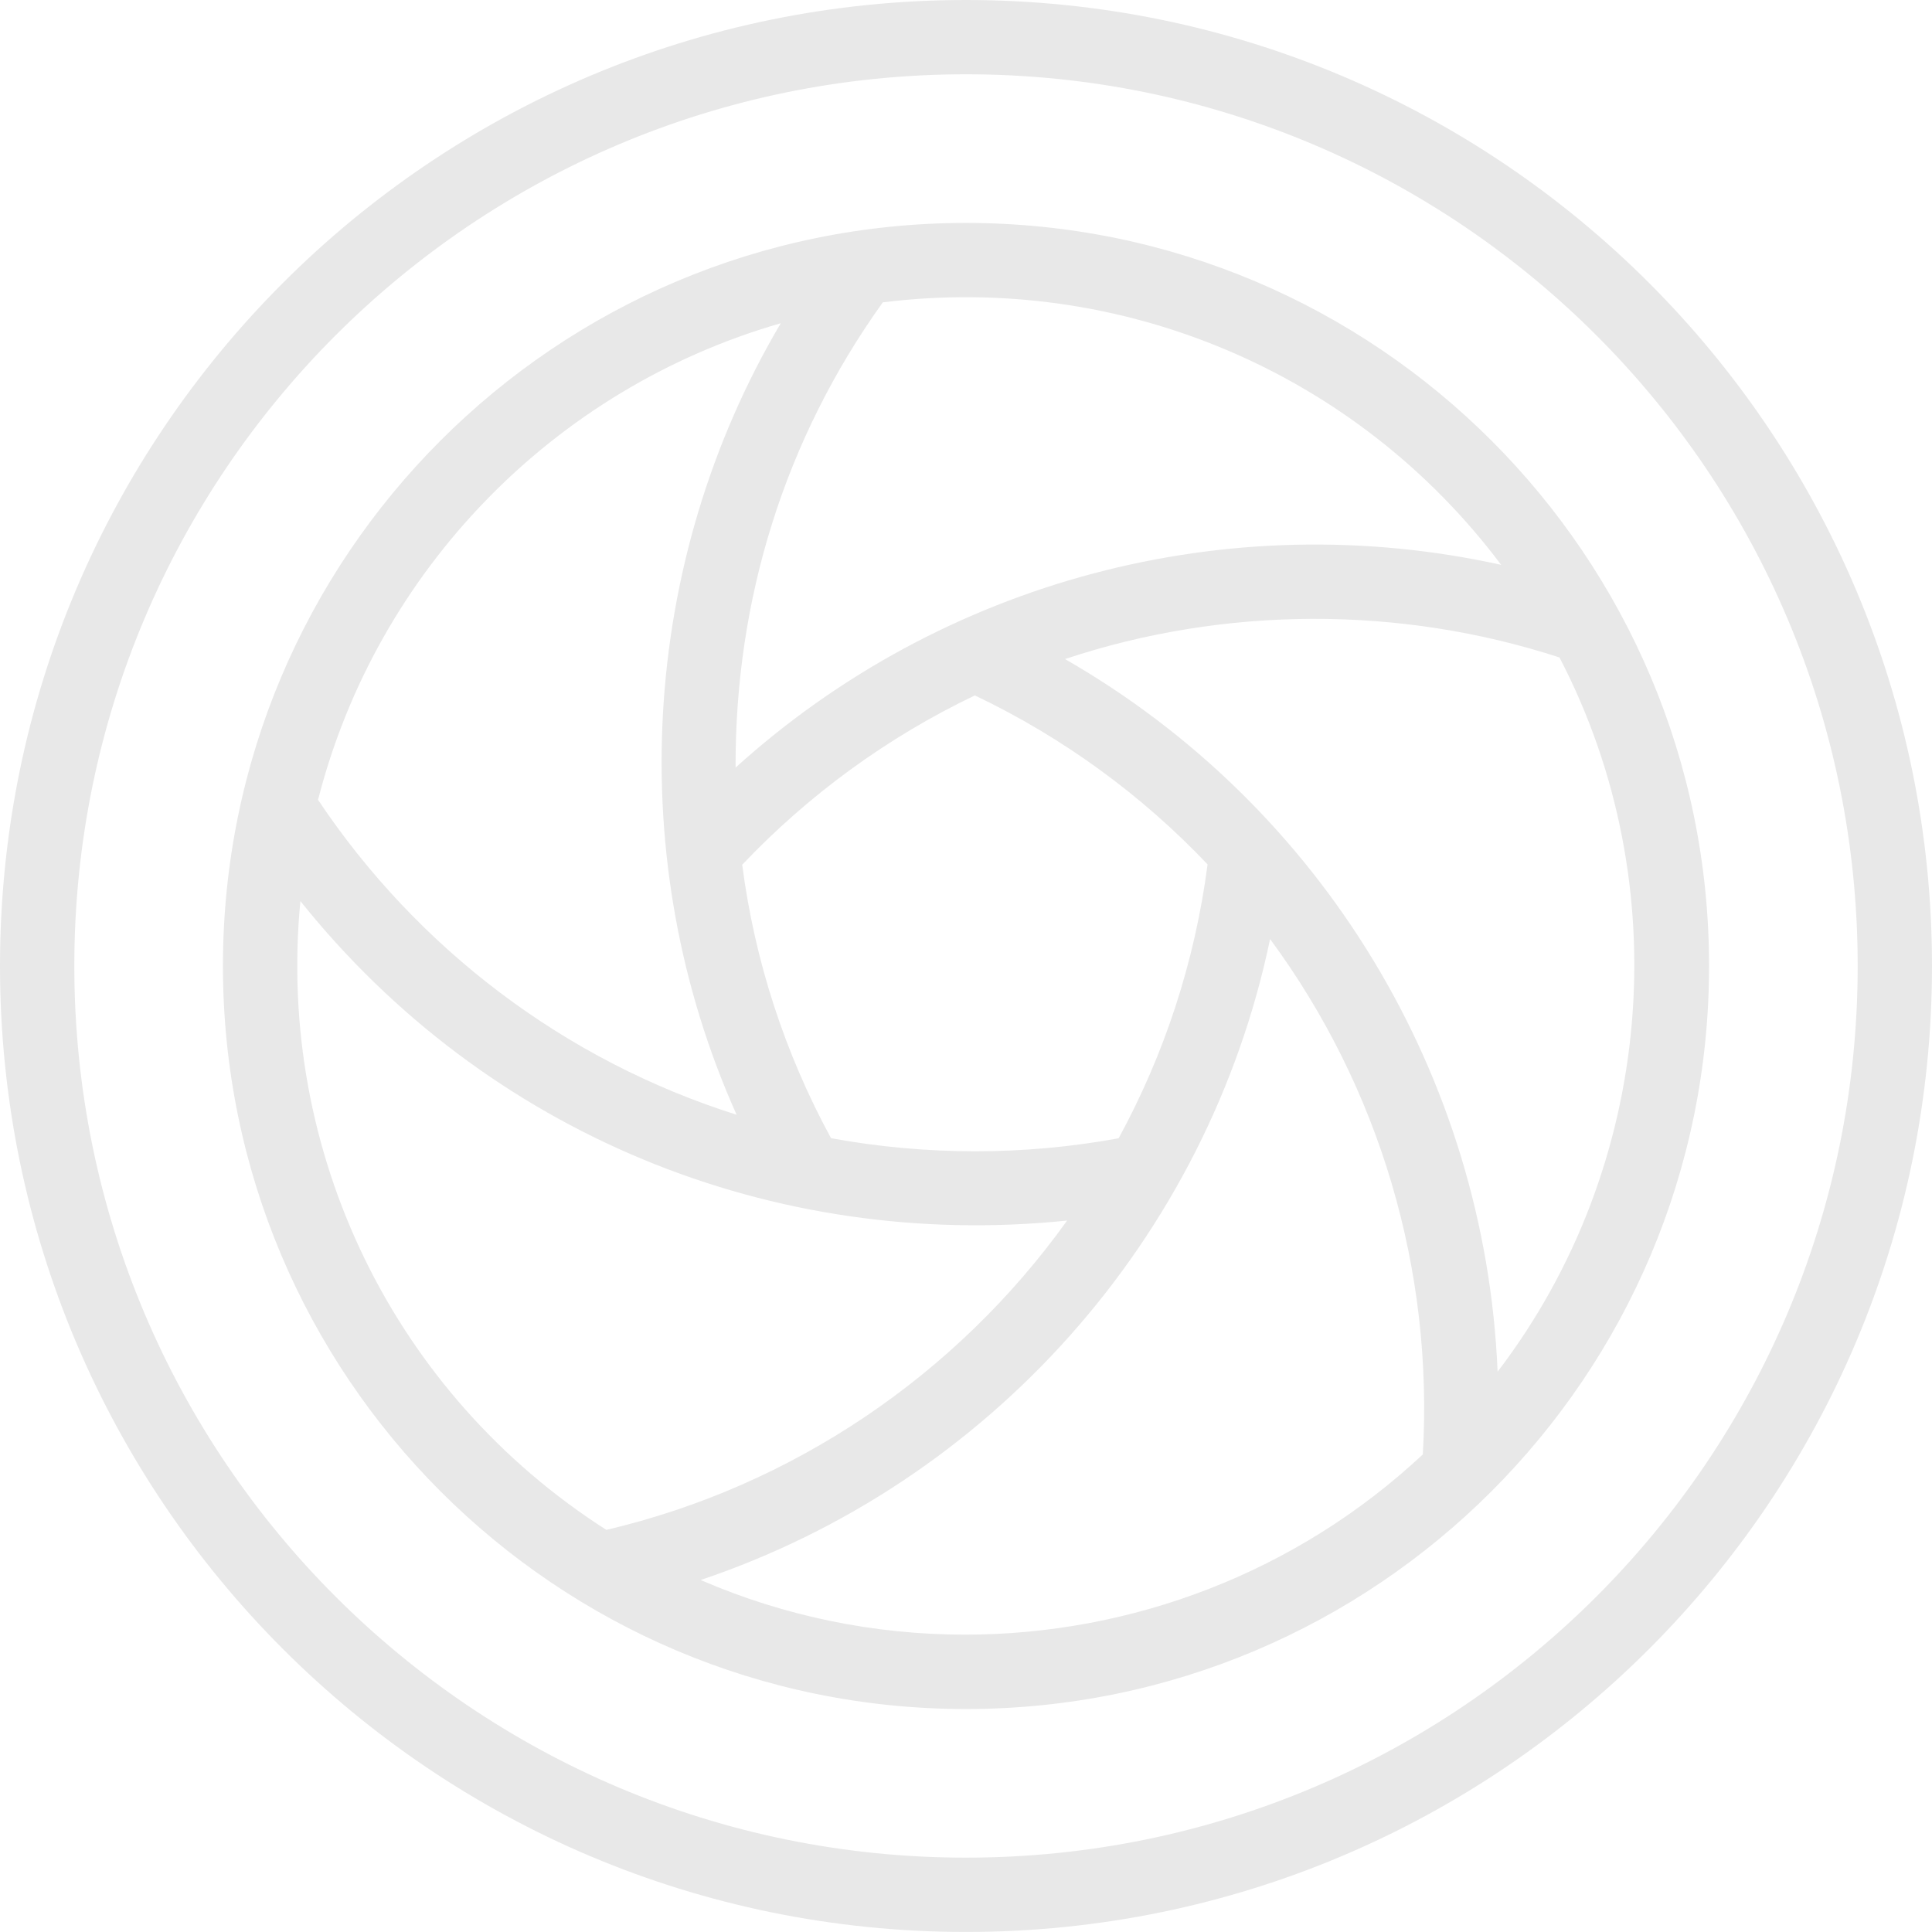
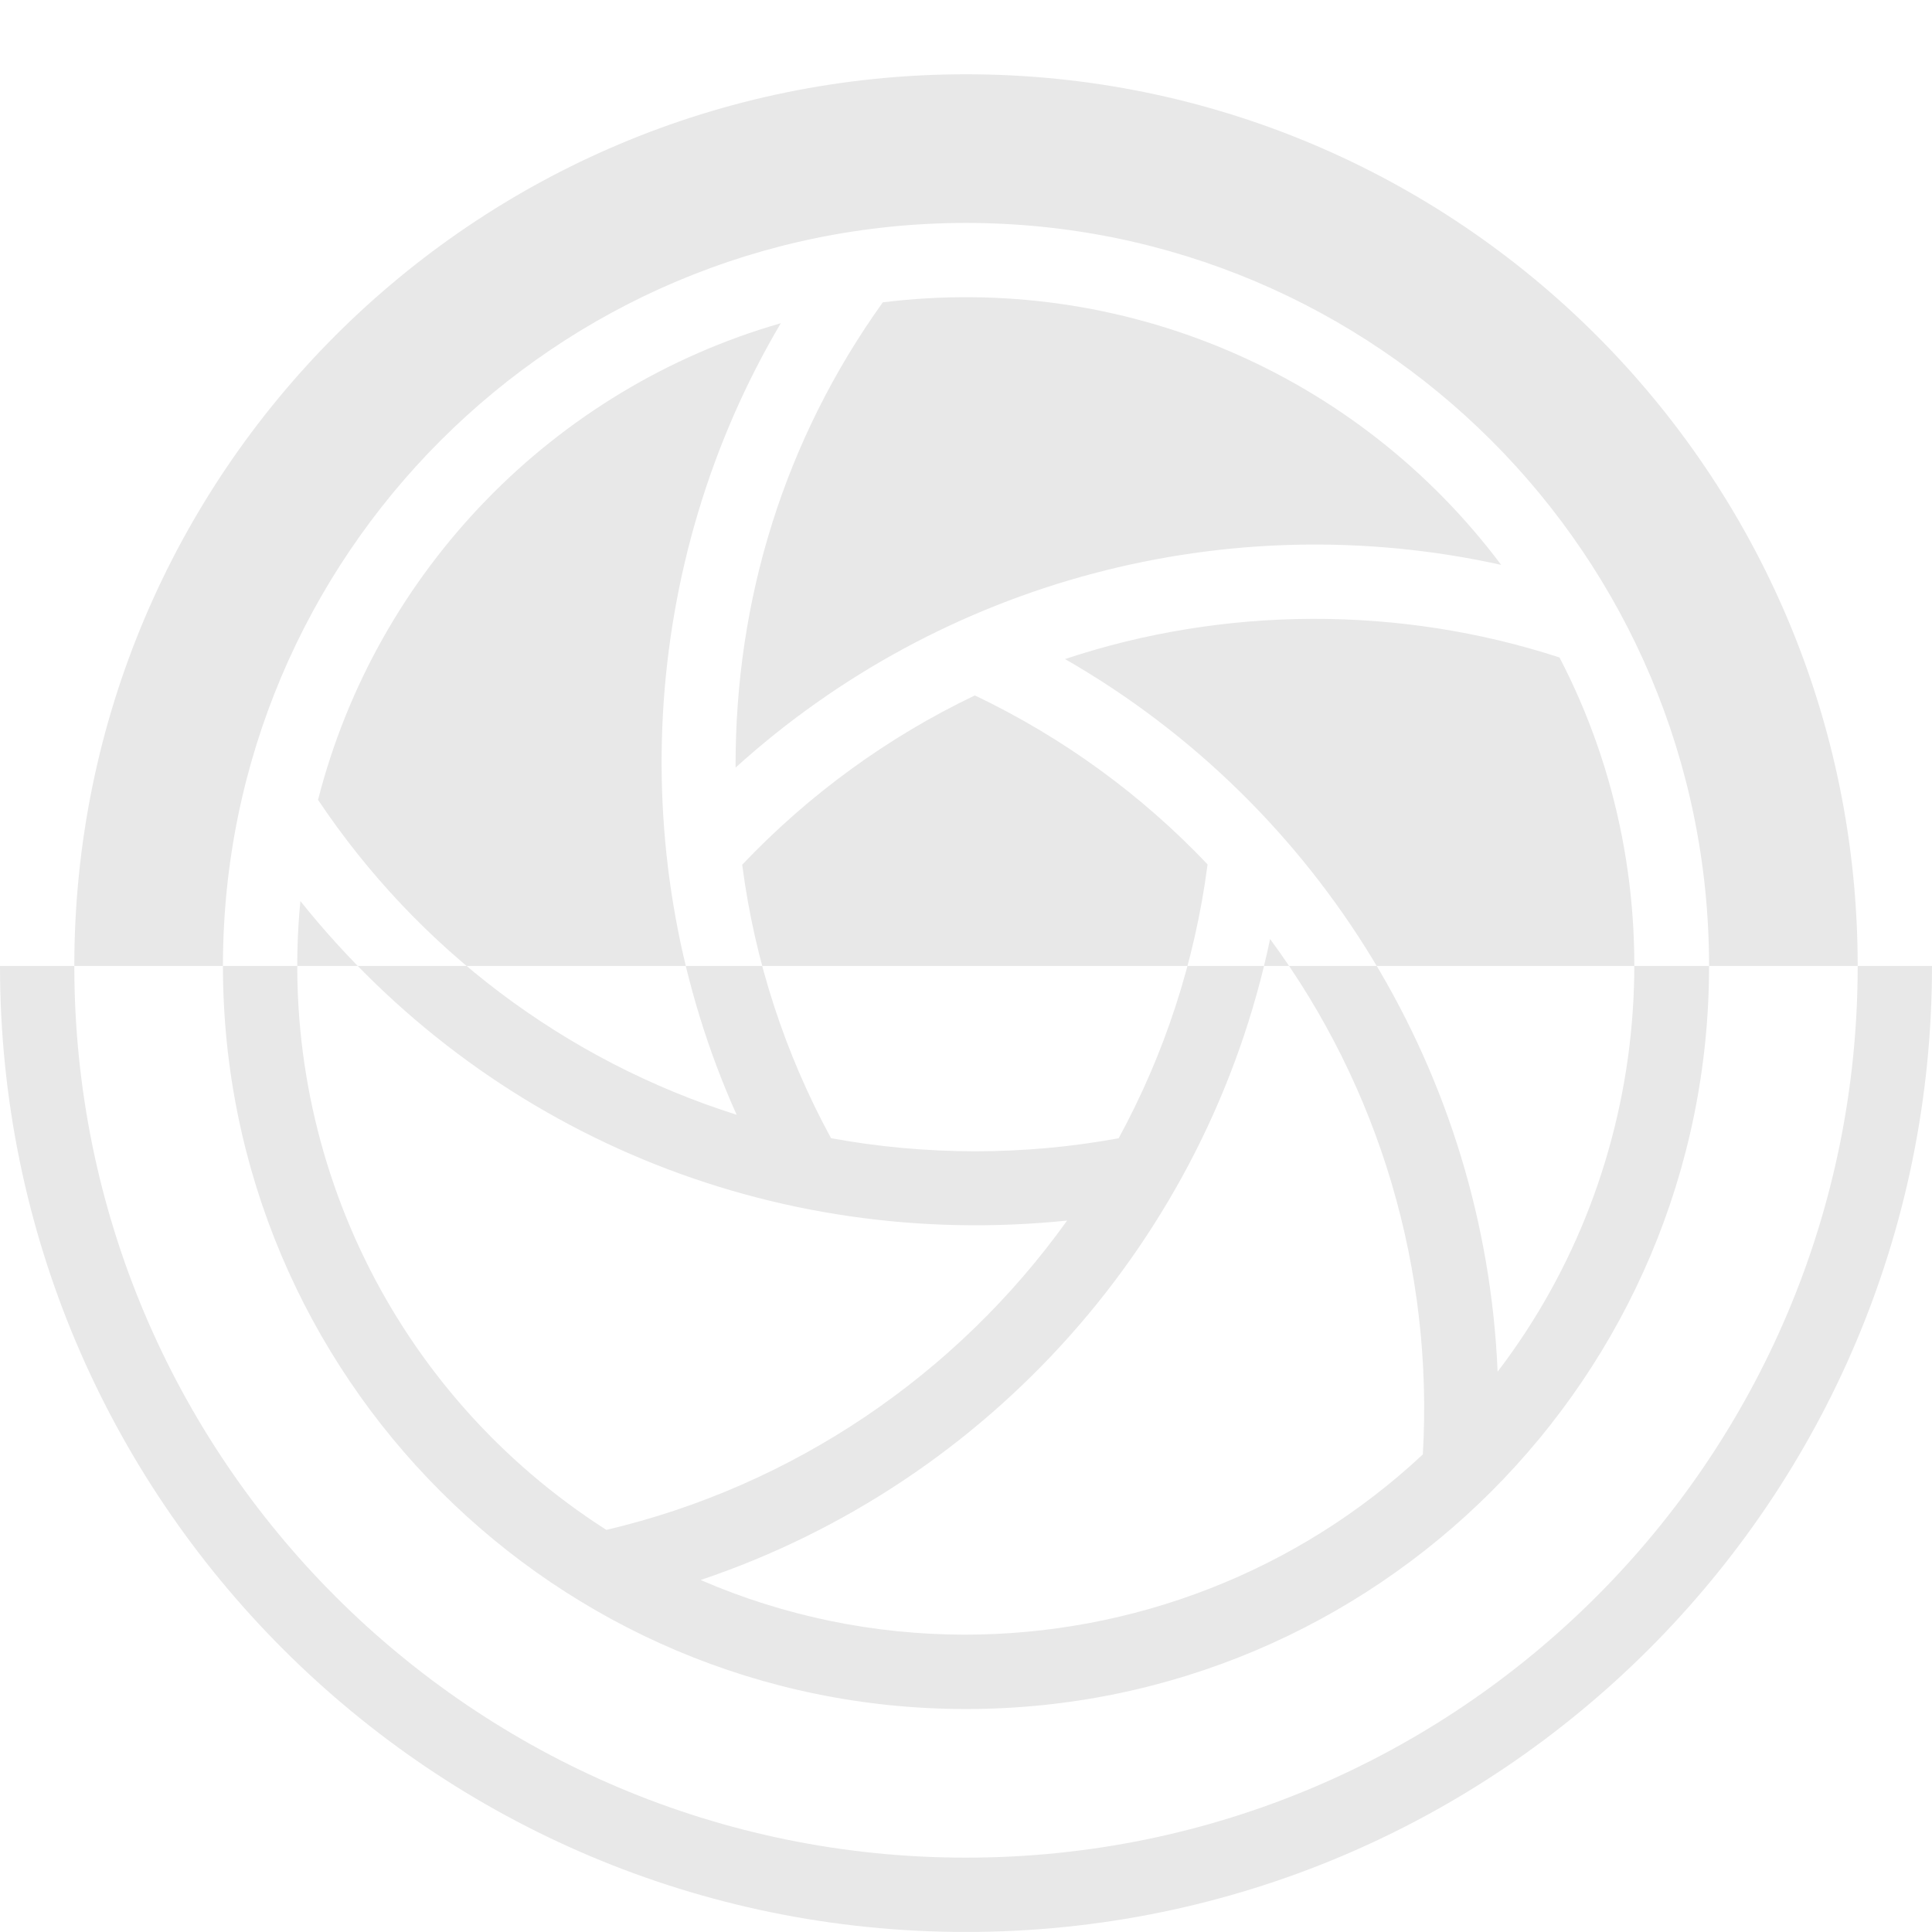
<svg xmlns="http://www.w3.org/2000/svg" id="Layer_1" data-name="Layer 1" viewBox="0 0 548.83 548.82">
  <defs>
    <style>
      .cls-1 {
        fill: #e8e8e8;
      }
    </style>
  </defs>
-   <path class="cls-1" d="M199.03,448.84c82.17-27.65,144.03-97.18,161.77-182.08,31.14,42.23,46.43,93.94,43.39,146.4-35.85,33.55-82.69,51.2-130.06,51.2-25.42,0-50.99-5.09-75.1-15.52M85.33,255.97c52.81,66.01,134.06,99.39,217.81,90.76-31.55,44.04-78.06,75.45-130.89,87.87-60.44-38.63-93.78-107.4-86.92-178.63M236.08,323.34c-13.15-24.16-21.7-50.43-25.24-77.69,18.8-19.82,41.18-36.19,66.09-48.1,25.32,12.08,47.58,28.47,66.11,48-3.63,27.86-12.37,54.13-25.26,77.8-13.42,2.47-27.08,3.7-40.74,3.7s-27.47-1.24-40.96-3.72M302.55,187.22c45.28-15.07,95.11-15.23,140.46-.45,33.76,64.83,26.87,144.74-17.58,202.89-3.53-84.02-49.9-160.55-122.89-202.44M90.35,227.2c16.64-65.08,66.92-116.83,131.45-135.38-40.22,68.04-44.86,152.81-12.55,224.85-48.6-15.34-90.57-47.04-118.91-89.47M250.78,85.89c67.75-8.41,134.55,19.8,175.66,74.57-77.58-17.14-158.74,4.44-217.48,57.59-.17-47.76,13.96-93.29,41.82-132.16M63.33,274.4c0,116.58,94.5,211.09,211.08,211.09s211.09-94.51,211.09-211.09S390.99,63.33,274.41,63.33,63.33,157.83,63.33,274.4M21.11,274.4c0-139.89,113.41-253.3,253.3-253.3s253.31,113.41,253.31,253.3-113.4,253.31-253.31,253.31S21.11,414.31,21.11,274.4M0,274.4c0,151.55,122.87,274.42,274.41,274.42s274.42-122.87,274.42-274.42S425.96,0,274.41,0,0,122.86,0,274.4" />
+   <path class="cls-1" d="M199.03,448.84c82.17-27.65,144.03-97.18,161.77-182.08,31.14,42.23,46.43,93.94,43.39,146.4-35.85,33.55-82.69,51.2-130.06,51.2-25.42,0-50.99-5.09-75.1-15.52M85.33,255.97c52.81,66.01,134.06,99.39,217.81,90.76-31.55,44.04-78.06,75.45-130.89,87.87-60.44-38.63-93.78-107.4-86.92-178.63M236.08,323.34c-13.15-24.16-21.7-50.43-25.24-77.69,18.8-19.82,41.18-36.19,66.09-48.1,25.32,12.08,47.58,28.47,66.11,48-3.63,27.86-12.37,54.13-25.26,77.8-13.42,2.47-27.08,3.7-40.74,3.7s-27.47-1.24-40.96-3.72M302.55,187.22c45.28-15.07,95.11-15.23,140.46-.45,33.76,64.83,26.87,144.74-17.58,202.89-3.53-84.02-49.9-160.55-122.89-202.44M90.35,227.2c16.64-65.08,66.92-116.83,131.45-135.38-40.22,68.04-44.86,152.81-12.55,224.85-48.6-15.34-90.57-47.04-118.91-89.47M250.78,85.89c67.75-8.41,134.55,19.8,175.66,74.57-77.58-17.14-158.74,4.44-217.48,57.59-.17-47.76,13.96-93.29,41.82-132.16M63.33,274.4c0,116.58,94.5,211.09,211.08,211.09s211.09-94.51,211.09-211.09S390.99,63.33,274.41,63.33,63.33,157.83,63.33,274.4M21.11,274.4c0-139.89,113.41-253.3,253.3-253.3s253.31,113.41,253.31,253.3-113.4,253.31-253.31,253.31S21.11,414.31,21.11,274.4M0,274.4c0,151.55,122.87,274.42,274.41,274.42s274.42-122.87,274.42-274.42" />
</svg>